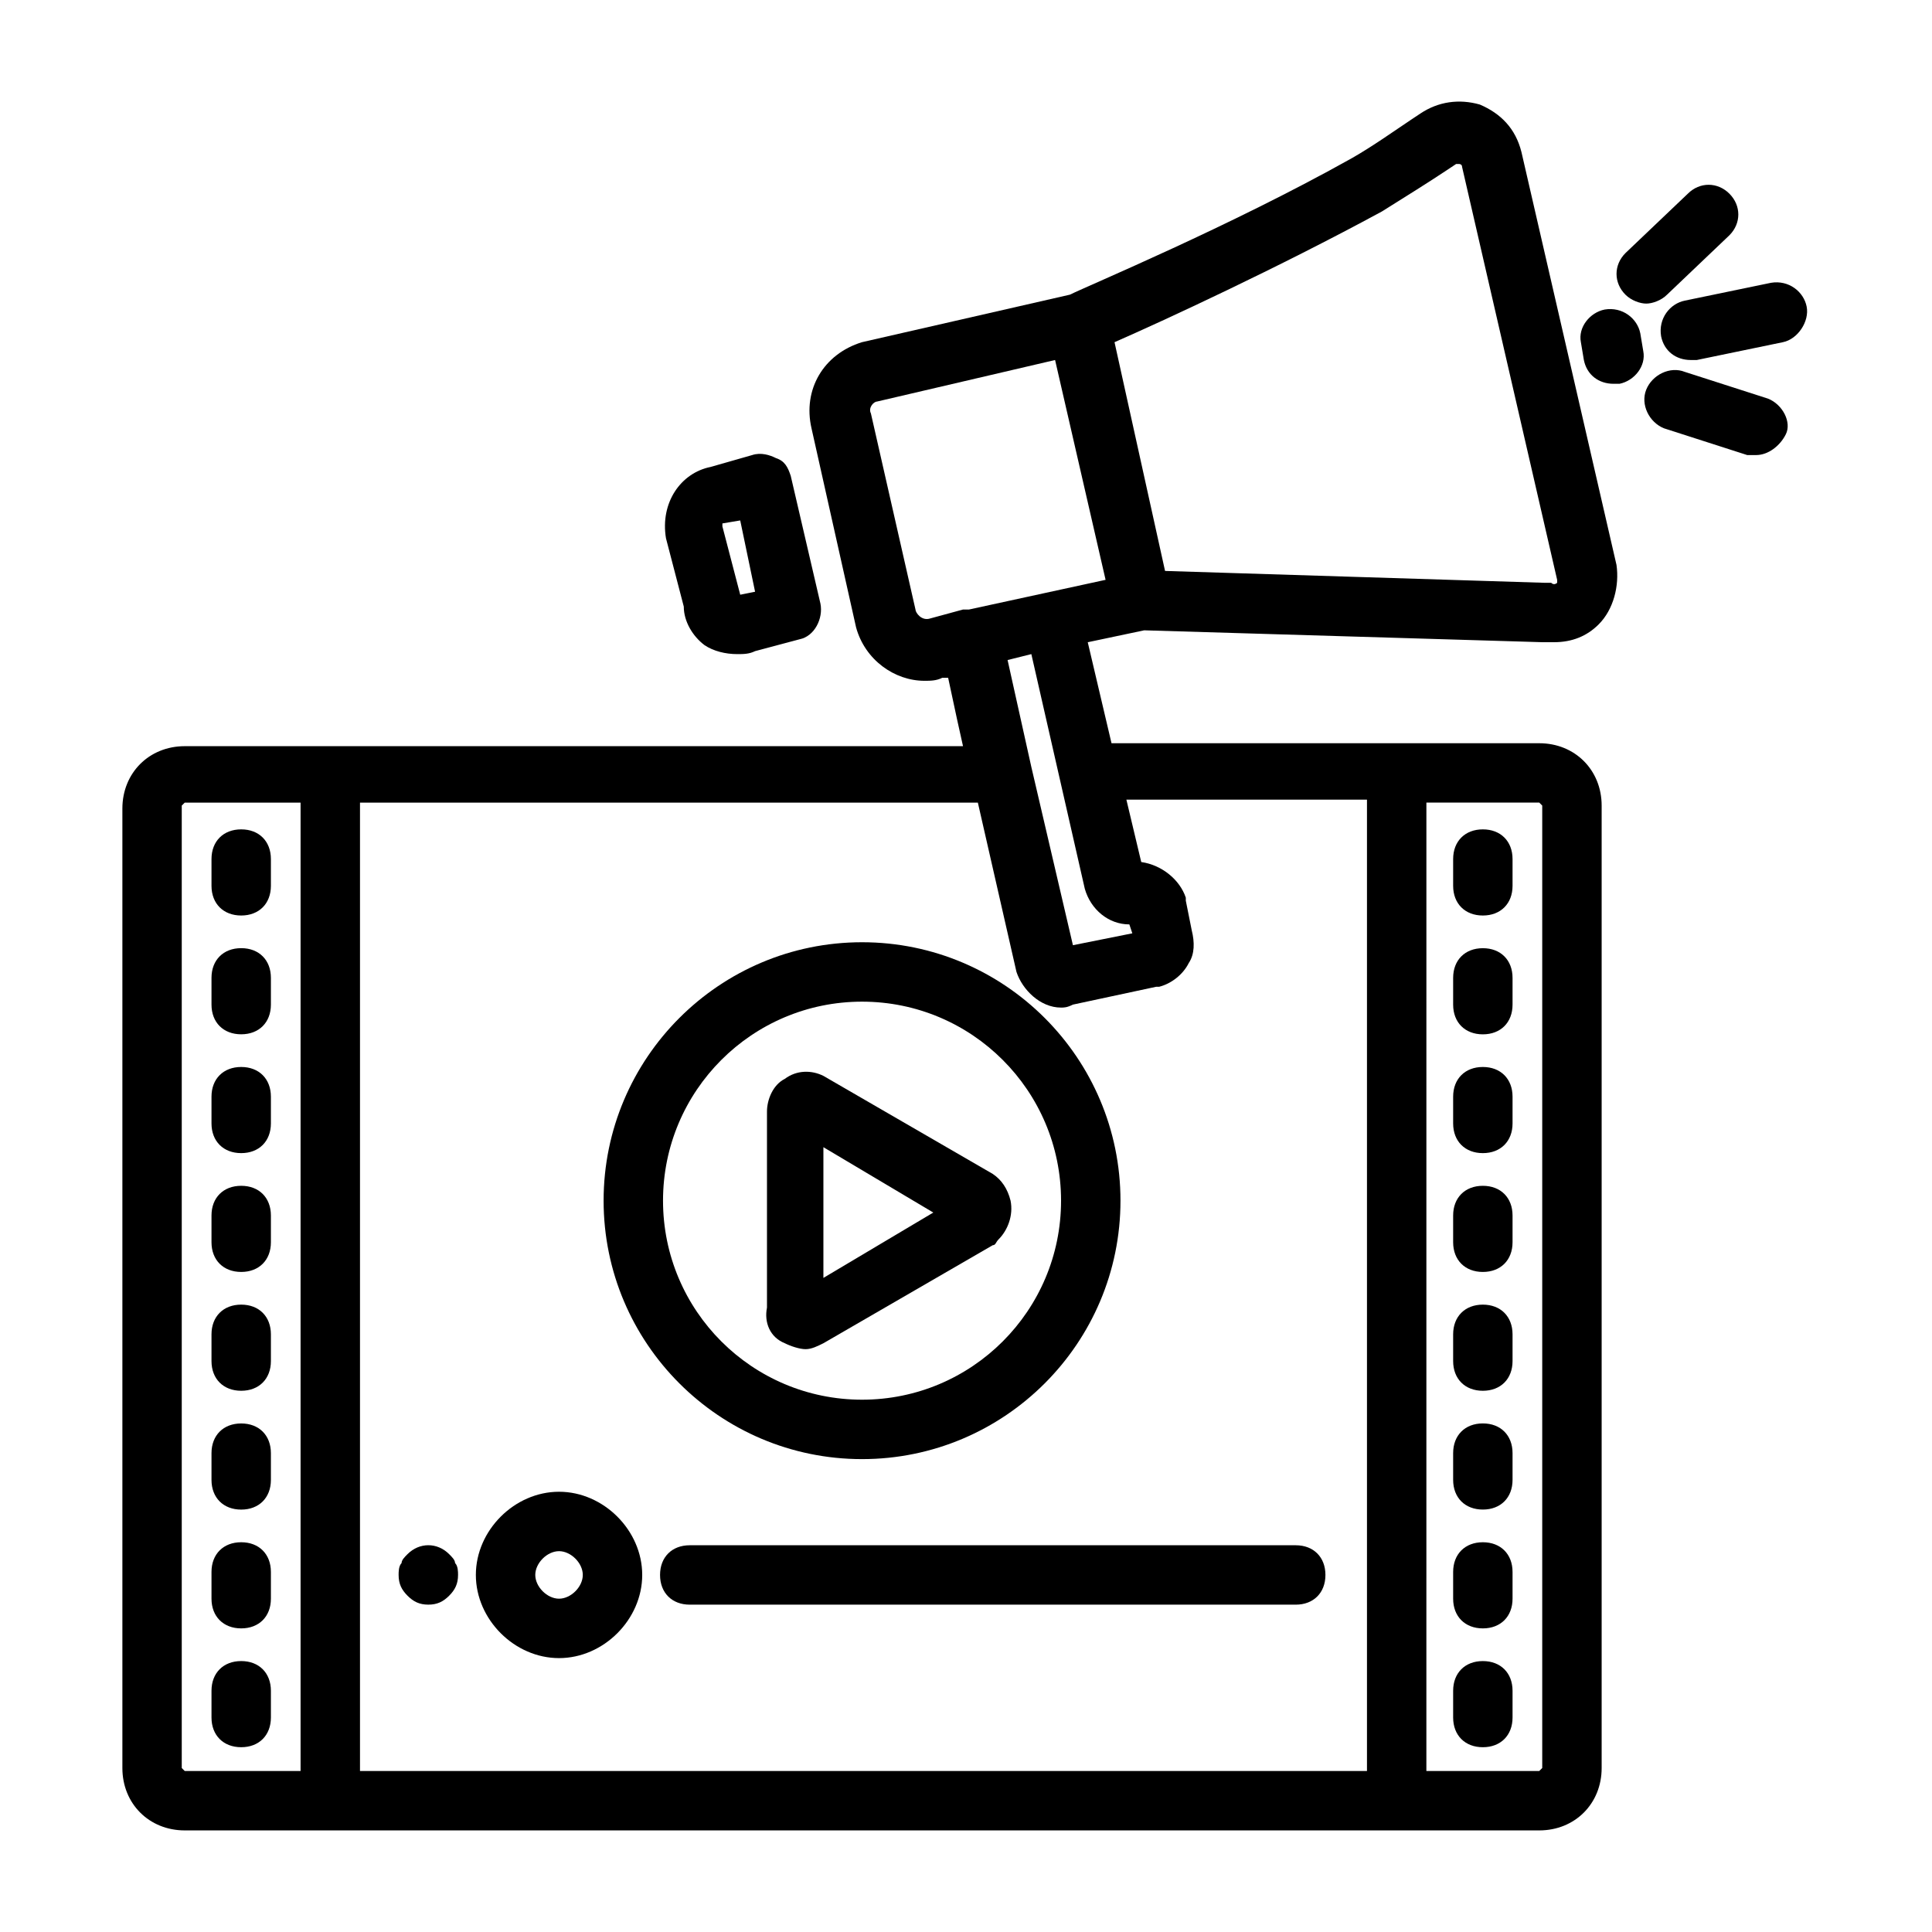
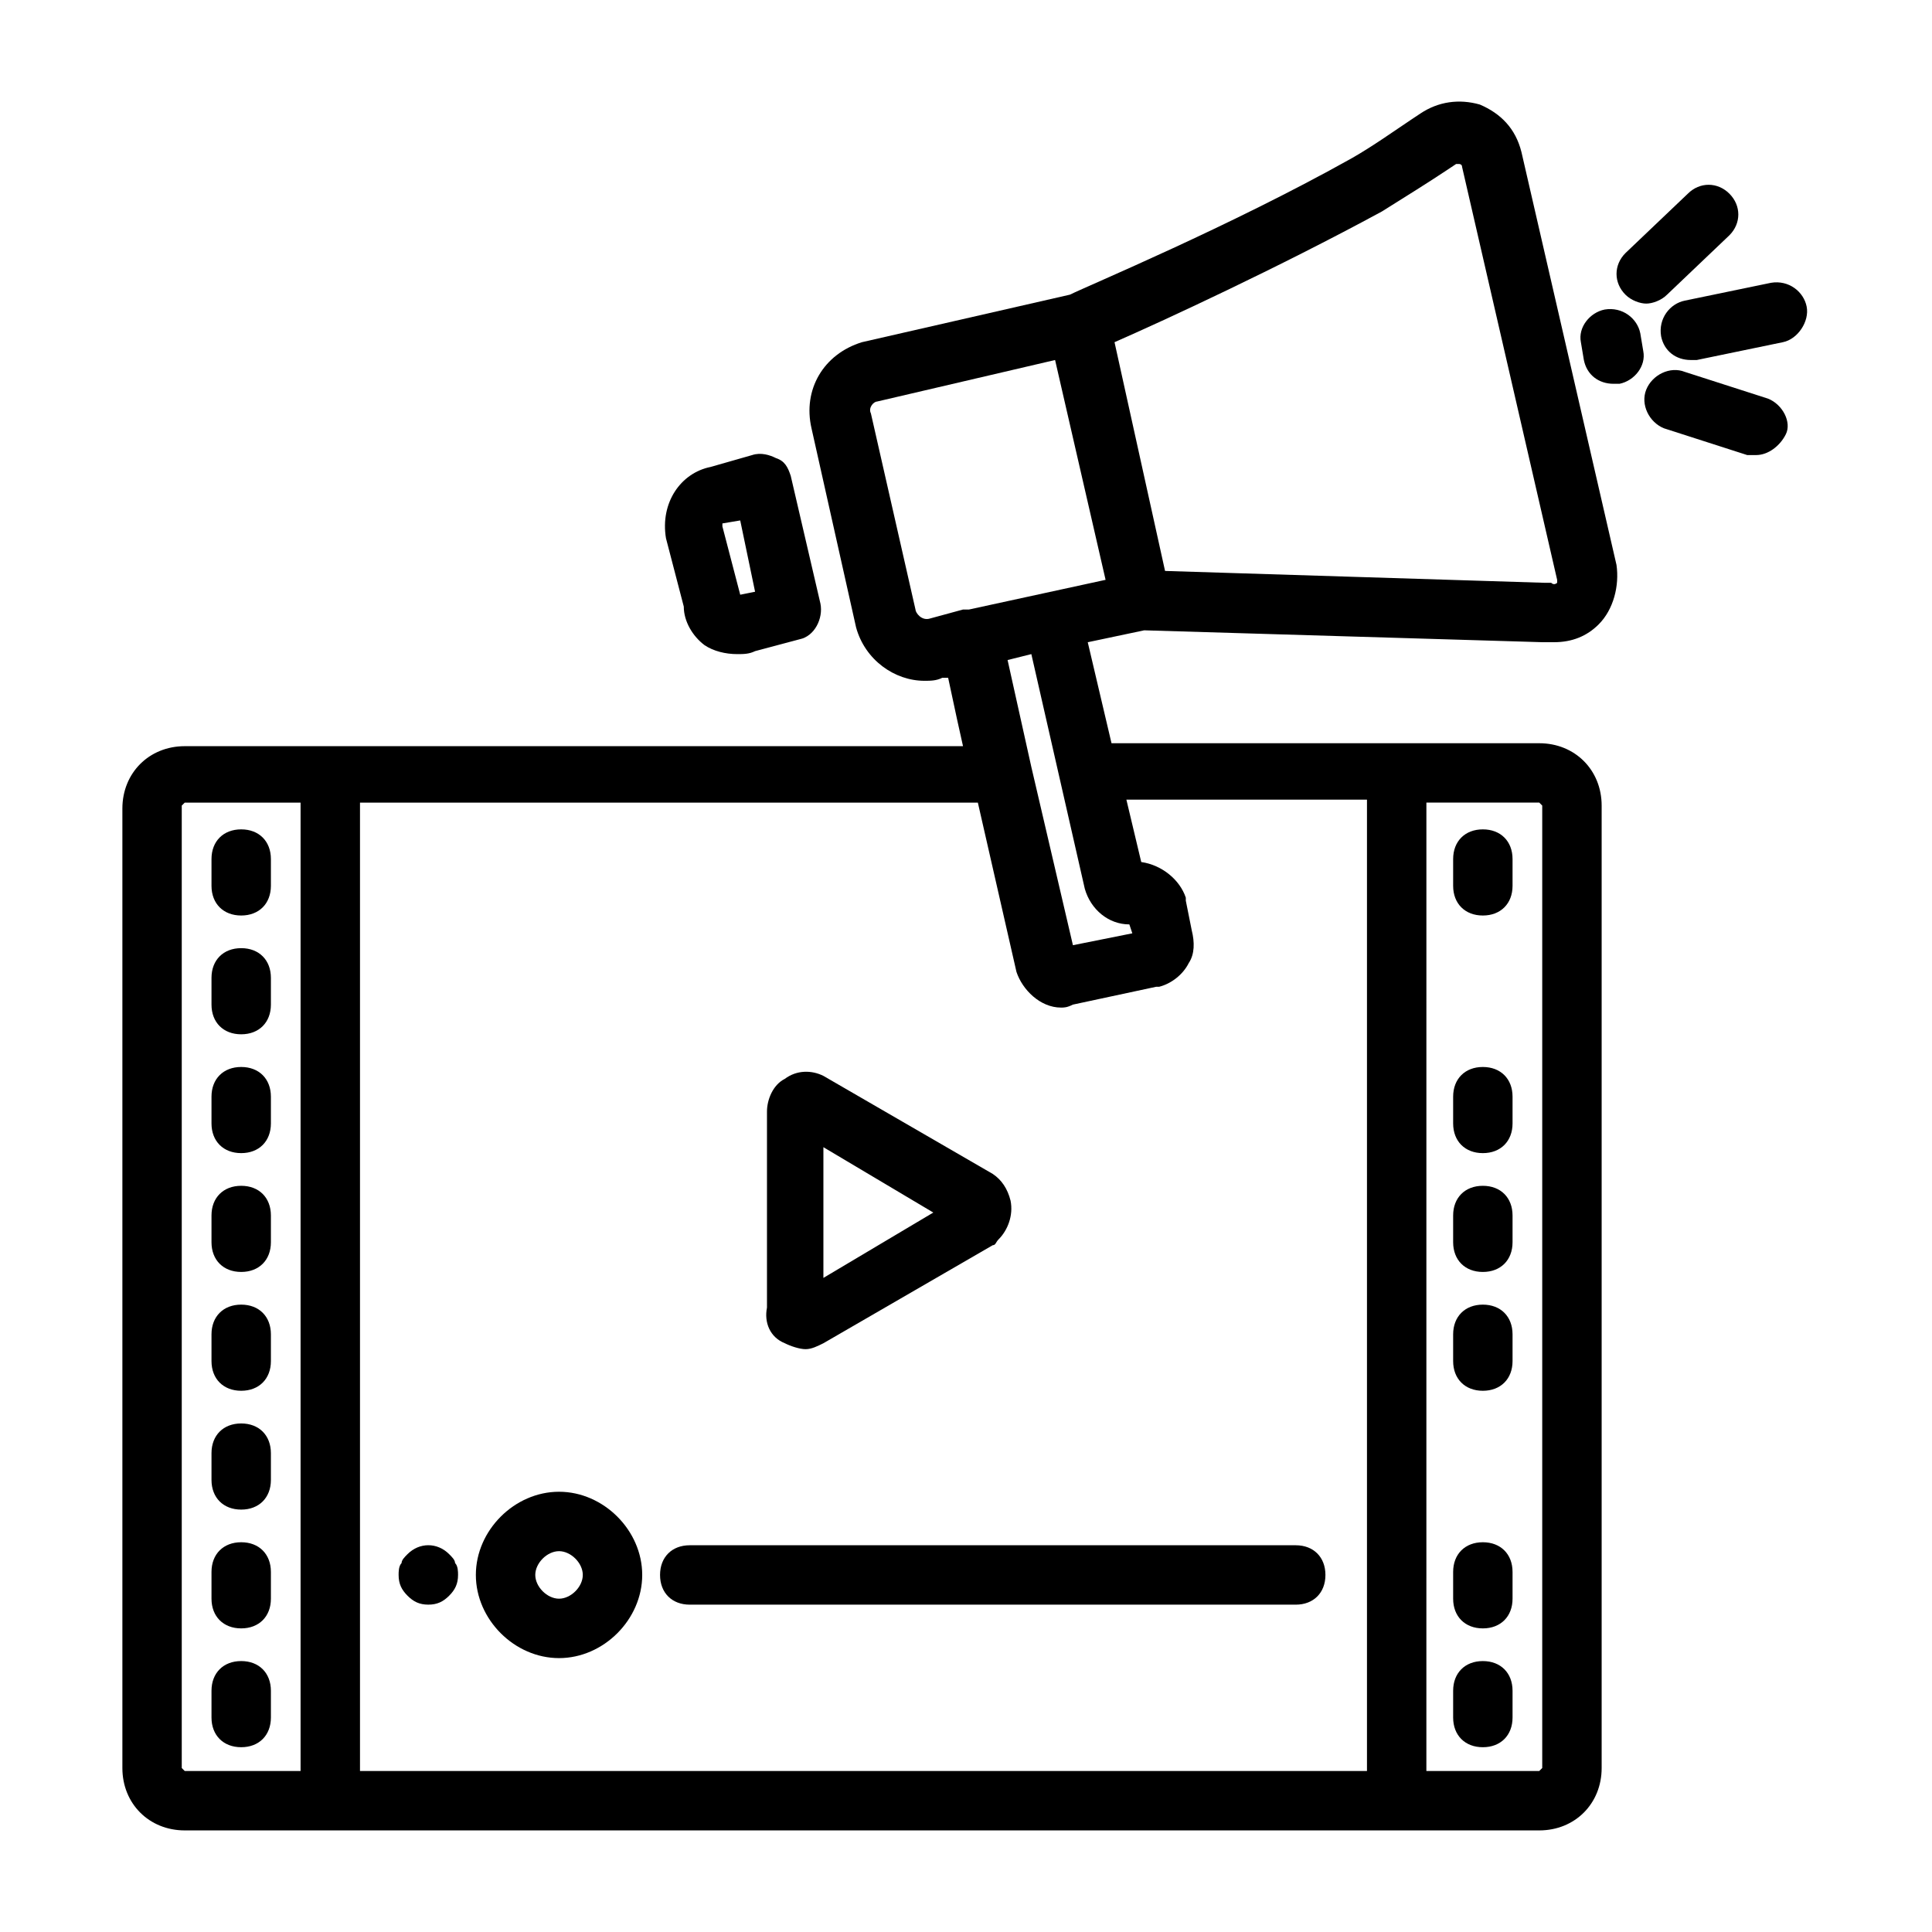
<svg xmlns="http://www.w3.org/2000/svg" fill="#000000" width="800px" height="800px" version="1.1" viewBox="144 144 512 512">
  <g>
    <path d="m351.98 499.97c1.574 0.789 3.938 1.574 5.512 1.574 1.574 0 3.148-0.789 4.723-1.574l44.871-25.977c0.789 0 0.789-0.789 1.574-1.574 2.363-2.363 3.938-6.297 3.148-10.234-0.789-3.148-2.363-5.512-4.723-7.086l-44.871-25.977c-3.148-1.574-7.086-1.574-10.234 0.789-3.148 1.574-4.723 5.512-4.723 8.66v51.957c-0.789 3.93 0.785 7.867 4.723 9.441zm10.23-51.953 29.125 17.32-29.125 17.32z" />
-     <path d="m372.45 530.68c37.785 0 68.488-30.699 68.488-68.488 0-37.785-30.699-68.488-68.488-68.488-37.785 0-68.488 30.699-68.488 68.488 0.004 37.785 30.703 68.488 68.488 68.488zm0-121.23c29.125 0 52.742 23.617 52.742 52.742s-23.617 52.742-52.742 52.742-52.742-23.617-52.742-52.742 23.617-52.742 52.742-52.742z" />
    <path d="m263.02 555.86c-3.148-3.148-7.871-3.148-11.02 0-0.785 0.789-1.574 1.574-1.574 2.363-0.789 0.789-0.789 2.363-0.789 3.148 0 2.363 0.789 3.938 2.363 5.512 1.574 1.574 3.148 2.363 5.512 2.363s3.938-0.789 5.512-2.363c1.574-1.574 2.363-3.148 2.363-5.512 0-0.789 0-2.363-0.789-3.148 0-0.789-0.789-1.574-1.578-2.363z" />
    <path d="m318.92 561.38c0 4.723 3.148 7.871 7.871 7.871h160.59c4.723 0 7.871-3.148 7.871-7.871s-3.148-7.871-7.871-7.871h-160.59c-4.723 0-7.871 3.148-7.871 7.871z" />
    <path d="m292.15 539.33c-11.809 0-22.043 10.234-22.043 22.043s10.234 22.043 22.043 22.043 22.043-10.234 22.043-22.043-10.234-22.043-22.043-22.043zm0 28.34c-3.148 0-6.297-3.148-6.297-6.297s3.148-6.297 6.297-6.297c3.148 0 6.297 3.148 6.297 6.297s-3.148 6.297-6.297 6.297z" />
    <path d="m207.92 363.79c-4.723 0-7.871 3.148-7.871 7.871v7.086c0 4.723 3.148 7.871 7.871 7.871s7.871-3.148 7.871-7.871v-7.086c0-4.723-3.148-7.871-7.871-7.871z" />
    <path d="m207.92 395.27c-4.723 0-7.871 3.148-7.871 7.871v7.086c0 4.723 3.148 7.871 7.871 7.871s7.871-3.148 7.871-7.871v-7.086c0-4.719-3.148-7.871-7.871-7.871z" />
    <path d="m207.92 426.76c-4.723 0-7.871 3.148-7.871 7.871v7.086c0 4.723 3.148 7.871 7.871 7.871s7.871-3.148 7.871-7.871v-7.086c0-4.719-3.148-7.871-7.871-7.871z" />
    <path d="m207.92 458.25c-4.723 0-7.871 3.148-7.871 7.871v7.086c0 4.723 3.148 7.871 7.871 7.871s7.871-3.148 7.871-7.871v-7.086c0-4.723-3.148-7.871-7.871-7.871z" />
    <path d="m207.92 489.74c-4.723 0-7.871 3.148-7.871 7.871v7.086c0 4.723 3.148 7.871 7.871 7.871s7.871-3.148 7.871-7.871v-7.086c0-4.723-3.148-7.871-7.871-7.871z" />
    <path d="m207.92 521.23c-4.723 0-7.871 3.148-7.871 7.871v7.086c0 4.723 3.148 7.871 7.871 7.871s7.871-3.148 7.871-7.871v-7.086c0-4.723-3.148-7.871-7.871-7.871z" />
    <path d="m207.92 552.71c-4.723 0-7.871 3.148-7.871 7.871v7.086c0 4.723 3.148 7.871 7.871 7.871s7.871-3.148 7.871-7.871v-7.086c0-4.723-3.148-7.871-7.871-7.871z" />
    <path d="m207.92 584.2c-4.723 0-7.871 3.148-7.871 7.871v7.086c0 4.723 3.148 7.871 7.871 7.871s7.871-3.148 7.871-7.871v-7.086c0-4.723-3.148-7.871-7.871-7.871z" />
    <path d="m536.97 449.59c4.723 0 7.871-3.148 7.871-7.871v-7.086c0-4.723-3.148-7.871-7.871-7.871s-7.871 3.148-7.871 7.871v7.086c0 4.723 3.148 7.871 7.871 7.871z" />
    <path d="m536.97 481.08c4.723 0 7.871-3.148 7.871-7.871v-7.086c0-4.723-3.148-7.871-7.871-7.871s-7.871 3.148-7.871 7.871v7.086c0 4.719 3.148 7.871 7.871 7.871z" />
    <path d="m536.97 512.57c4.723 0 7.871-3.148 7.871-7.871v-7.086c0-4.723-3.148-7.871-7.871-7.871s-7.871 3.148-7.871 7.871v7.086c0 4.719 3.148 7.871 7.871 7.871z" />
-     <path d="m536.97 544.05c4.723 0 7.871-3.148 7.871-7.871v-7.086c0-4.723-3.148-7.871-7.871-7.871s-7.871 3.148-7.871 7.871v7.086c0 4.723 3.148 7.871 7.871 7.871z" />
    <path d="m536.97 575.54c4.723 0 7.871-3.148 7.871-7.871v-7.086c0-4.723-3.148-7.871-7.871-7.871s-7.871 3.148-7.871 7.871v7.086c0 4.723 3.148 7.871 7.871 7.871z" />
    <path d="m536.97 607.03c4.723 0 7.871-3.148 7.871-7.871v-7.086c0-4.723-3.148-7.871-7.871-7.871s-7.871 3.148-7.871 7.871v7.086c0 4.723 3.148 7.871 7.871 7.871z" />
    <path d="m536.97 386.62c4.723 0 7.871-3.148 7.871-7.871v-7.086c0-4.723-3.148-7.871-7.871-7.871s-7.871 3.148-7.871 7.871v7.086c0 4.723 3.148 7.871 7.871 7.871z" />
-     <path d="m536.97 418.11c4.723 0 7.871-3.148 7.871-7.871v-7.086c0-4.723-3.148-7.871-7.871-7.871s-7.871 3.148-7.871 7.871v7.086c0 4.723 3.148 7.871 7.871 7.871z" />
    <path d="m447.23 311.04 105.48 3.148h3.148c4.723 0 8.66-1.574 11.809-4.723 3.938-3.938 5.512-10.234 4.723-15.742l-25.188-109.42c-1.574-6.297-5.512-10.234-11.023-12.594-5.512-1.574-11.02-0.789-15.742 2.363l-2.363 1.57c-4.723 3.148-10.234 7.086-15.742 10.234-32.273 18.105-70.062 33.852-74.785 36.211l-55.105 12.594c-10.234 3.148-15.742 12.594-13.383 22.828l11.809 52.742c2.363 8.66 10.234 14.168 18.105 14.168 1.574 0 3.148 0 4.723-0.789h1.574l2.363 11.02 1.574 7.086-167.67 0.008h-38.574c-9.445 0-16.531 7.086-16.531 16.531v254.27c0 9.445 7.086 16.531 16.531 16.531h358.96c9.445 0 16.531-7.086 16.531-16.531v-255.05c0-9.445-7.086-16.531-16.531-16.531h-113.36l-6.297-26.766zm62.977-110.99c6.297-3.938 12.594-7.871 17.32-11.02l2.363-1.574h0.789s0.789 0 0.789 0.789l25.191 109.42v0.789s-0.789 0.789-1.574 0h-1.574l-100.76-3.148-13.391-60.621c12.594-5.512 43.297-19.68 70.848-34.637zm-119.66 107.84c-2.363 0.789-3.938-1.574-3.938-2.363l-11.809-51.957c-0.785-1.57 0.789-3.144 1.578-3.144l47.23-11.02 13.383 58.254-36.211 7.871h-0.789-0.789zm-198.38 304.65v-255.05l0.789-0.789h30.699v256.63l-30.699 0.004-0.789-0.789zm360.54-255.05v255.05l-0.789 0.789h-29.914l0.004-256.63h29.914l0.785 0.785zm-46.445-0.785v256.63h-266.86v-256.63h163.74l10.234 44.871c1.574 4.723 6.297 9.445 11.809 9.445 0.789 0 1.574 0 3.148-0.789l22.043-4.723h0.789c3.148-0.789 6.297-3.148 7.871-6.297 1.574-2.363 1.574-5.512 0.789-8.66l-1.574-7.871v-0.789c-1.574-4.723-6.297-8.66-11.809-9.445l-3.938-16.531h63.758zm-74.781 22.828c1.574 5.512 6.297 9.445 11.809 9.445l0.789 2.363-15.742 3.148-11.02-47.23-6.297-28.34 6.297-1.574z" />
    <path d="m325.21 304.75c0 3.938 2.363 7.871 5.512 10.234 2.363 1.574 5.512 2.363 8.66 2.363 1.574 0 3.148 0 4.723-0.789l11.809-3.148c3.938-0.789 6.297-5.512 5.512-9.445l-7.871-33.852c-0.789-2.363-1.574-3.938-3.938-4.723-1.574-0.789-3.938-1.574-6.297-0.789l-11.02 3.148c-7.871 1.574-13.383 9.445-11.809 18.895zm14.957-22.828 3.938 18.895-3.938 0.789-4.723-18.105v-0.789z" />
    <path d="m622.78 225.24c-0.789-3.938-4.723-7.086-9.445-6.297l-22.828 4.723c-3.938 0.789-7.086 4.723-6.297 9.445 0.789 3.938 3.938 6.297 7.871 6.297h1.574l22.828-4.723c3.934-0.785 7.082-5.508 6.297-9.445z" />
    <path d="m602.31 206.35c3.148-3.148 3.148-7.871 0-11.02-3.148-3.148-7.871-3.148-11.02 0l-16.531 15.742c-3.148 3.148-3.148 7.871 0 11.02 1.574 1.574 3.938 2.363 5.512 2.363s3.938-0.789 5.512-2.363z" />
    <path d="m612.54 249.64-22.043-7.086c-3.938-1.574-8.66 0.789-10.234 4.723-1.574 3.938 0.789 8.66 4.723 10.234l22.043 7.086h2.363c3.148 0 6.297-2.363 7.871-5.512 1.574-3.148-0.785-7.871-4.723-9.445z" />
    <path d="m569.25 226.03c-3.938 0.789-7.086 4.723-6.297 8.66l0.789 4.723c0.789 3.938 3.938 6.297 7.871 6.297h1.574c3.938-0.789 7.086-4.723 6.297-8.66l-0.789-4.723c-0.785-3.938-4.723-7.086-9.445-6.297z" />
  </g>
</svg>